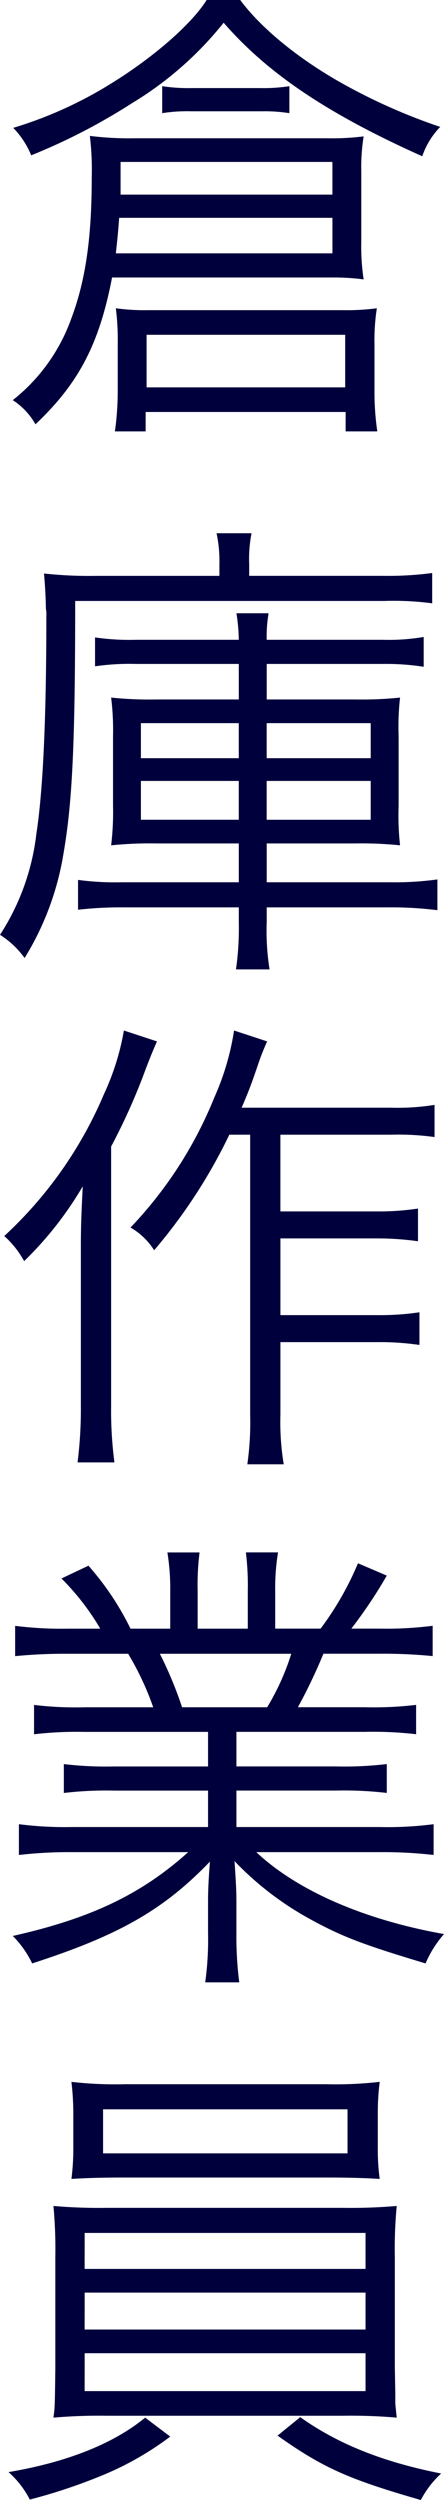
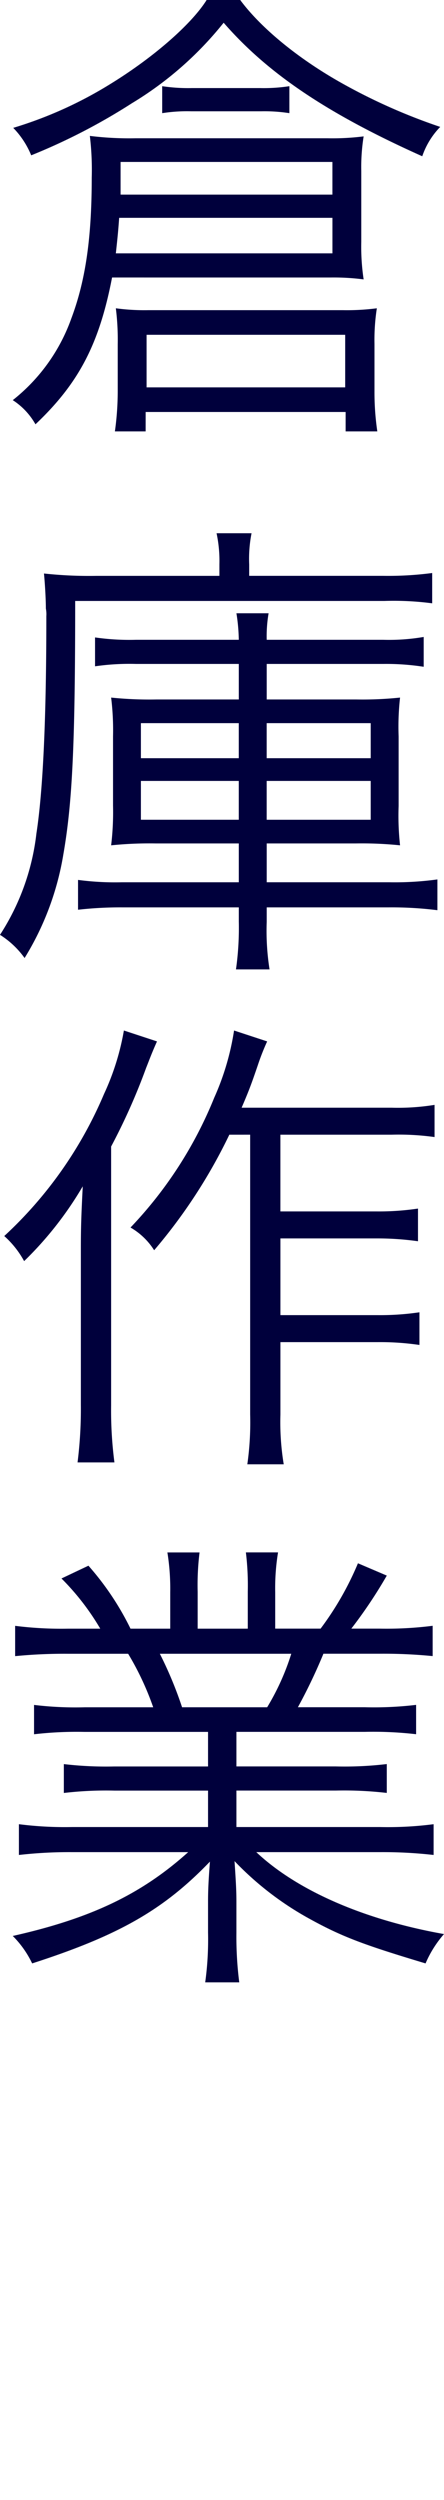
<svg xmlns="http://www.w3.org/2000/svg" width="56.338" height="316.738" viewBox="0 0 56.338 316.738">
  <g id="グループ_57" data-name="グループ 57" transform="translate(-7047.918 -1498.143)">
    <path id="パス_41" data-name="パス 41" d="M7062.138,1533.3c-1.62,8.4-4.2,13.38-9.72,18.6a8.788,8.788,0,0,0-2.88-3.061,23.048,23.048,0,0,0,7.441-10.379c1.8-4.8,2.579-10.2,2.579-17.819a35.894,35.894,0,0,0-.24-5.28,40.756,40.756,0,0,0,5.76.3H7089.5a31.555,31.555,0,0,0,4.56-.24,24.593,24.593,0,0,0-.3,4.38v9a27.646,27.646,0,0,0,.3,4.741,29.4,29.4,0,0,0-4.2-.241Zm16.259-35.158c2.581,3.48,7.2,7.319,12.72,10.44a73.5,73.5,0,0,0,12.659,5.639,9.9,9.9,0,0,0-2.28,3.72c-12.059-5.4-19.619-10.5-25.2-16.919a43.94,43.94,0,0,1-11.639,10.2,76.581,76.581,0,0,1-12.78,6.6,10.919,10.919,0,0,0-2.279-3.48,51.672,51.672,0,0,0,12.359-5.58c5.46-3.359,10.26-7.559,12.18-10.619Zm-12,54.657h-3.9a36.919,36.919,0,0,0,.359-5.04v-6a32.14,32.14,0,0,0-.239-4.559,26.763,26.763,0,0,0,4.079.239h24.78a29.341,29.341,0,0,0,4.259-.239,26.139,26.139,0,0,0-.3,4.5v6.059a33.8,33.8,0,0,0,.36,5.04h-4.021v-2.46H7066.4Zm-3.359-27.058c-.12,1.679-.181,2.28-.42,4.5H7090.1v-4.5Zm27.059-2.941v-4.139h-26.879v4.139Zm-23.579,24.42h25.2v-6.66h-25.2Zm1.98-38.159a22.034,22.034,0,0,0,3.779.24h8.64a21.3,21.3,0,0,0,3.72-.24v3.42a20.51,20.51,0,0,0-3.54-.239h-8.94a20.234,20.234,0,0,0-3.659.239Z" fill="#00003c" />
    <path id="パス_42" data-name="パス 42" d="M7075.758,1569.6a16.779,16.779,0,0,0-.361-3.9h4.44a16.76,16.76,0,0,0-.3,3.96v1.439h17.039a42.88,42.88,0,0,0,6.18-.359v3.84a37.251,37.251,0,0,0-6.06-.3h-39.238c0,18.178-.36,25.558-1.5,32.1a36.135,36.135,0,0,1-4.92,13.139,11.079,11.079,0,0,0-3.12-2.939,29.792,29.792,0,0,0,4.62-12.84c.84-5.46,1.26-14.52,1.26-27.538a3.737,3.737,0,0,0-.06-.961c0-1.2-.12-3.18-.24-4.44a52.785,52.785,0,0,0,6.66.3h15.6Zm-10.561,12.66a30.4,30.4,0,0,0-5.219.3v-3.66a30.4,30.4,0,0,0,5.219.3h13.02a22.946,22.946,0,0,0-.3-3.36H7082a17.138,17.138,0,0,0-.24,3.36h14.76a26.014,26.014,0,0,0,5.159-.36v3.78a31.017,31.017,0,0,0-5.159-.36h-14.76v4.5h11.34a45.7,45.7,0,0,0,5.58-.239,33.005,33.005,0,0,0-.181,4.92v8.819a33.951,33.951,0,0,0,.181,4.98,47.6,47.6,0,0,0-5.58-.24h-11.34v4.919h15.54a39.782,39.782,0,0,0,6.119-.359v3.9a46.684,46.684,0,0,0-6.239-.359h-15.42v1.859a31.39,31.39,0,0,0,.36,6h-4.26a37.554,37.554,0,0,0,.36-6.059v-1.8h-14.7a47.756,47.756,0,0,0-5.7.3v-3.78a35.811,35.811,0,0,0,5.52.3h14.879V1605h-10.56a48.074,48.074,0,0,0-5.639.24,35.269,35.269,0,0,0,.24-5.04v-8.759a33.9,33.9,0,0,0-.24-4.92,47.116,47.116,0,0,0,5.759.239h10.44v-4.5Zm.6,7.5v4.441h12.419v-4.441Zm0,7.321V1602h12.419v-4.919Zm15.959-2.88h13.2v-4.441h-13.2Zm0,7.8h13.2v-4.919h-13.2Z" fill="#00003c" />
    <path id="パス_43" data-name="パス 43" d="M7067.838,1630.082c-.721,1.62-.9,2.16-1.38,3.36a78.25,78.25,0,0,1-4.44,9.959v32.819a50.61,50.61,0,0,0,.42,7.2h-4.68a54.082,54.082,0,0,0,.42-7.319V1656.18c0-2.58.06-4.2.24-7.739a44.7,44.7,0,0,1-7.439,9.479,11.809,11.809,0,0,0-2.521-3.179,52.094,52.094,0,0,0,12.66-18,31.9,31.9,0,0,0,2.52-8.04Zm9.18,11.819a67.645,67.645,0,0,1-9.54,14.64,8.658,8.658,0,0,0-3-2.88,52.042,52.042,0,0,0,10.62-16.44,32.99,32.99,0,0,0,2.519-8.519l4.2,1.38a29.925,29.925,0,0,0-1.2,3.059c-.84,2.46-1.139,3.24-2.04,5.34h19.02a29.06,29.06,0,0,0,5.46-.359v4.079a33.142,33.142,0,0,0-5.46-.3h-14.1v9.72h12.18a33.661,33.661,0,0,0,5.279-.361v4.141a37.1,37.1,0,0,0-5.279-.36H7083.5v9.72h12.359a34.1,34.1,0,0,0,5.281-.361v4.14a34.367,34.367,0,0,0-5.281-.359H7083.5v9.179a32.775,32.775,0,0,0,.42,6.3h-4.62a37.559,37.559,0,0,0,.36-6.3V1641.9Z" fill="#00003c" />
    <path id="パス_44" data-name="パス 44" d="M7058.658,1717.563a46.794,46.794,0,0,0-6.42.3v-3.719a43.692,43.692,0,0,0,6.42.3h8.7a36.116,36.116,0,0,0-3.179-6.779h-7.56a63.979,63.979,0,0,0-6.78.3v-3.84a46.735,46.735,0,0,0,6.66.36h4.14a31.491,31.491,0,0,0-4.92-6.36l3.42-1.62a35.677,35.677,0,0,1,5.34,7.98h5.04v-4.62a29.038,29.038,0,0,0-.361-5.04h4.08a34.008,34.008,0,0,0-.24,4.981v4.679h6.36V1699.8a34.939,34.939,0,0,0-.24-4.981h4.08a28.11,28.11,0,0,0-.36,5.04v4.62h5.76a38.558,38.558,0,0,0,4.74-8.28l3.659,1.561a59.948,59.948,0,0,1-4.5,6.719h3.6a46.5,46.5,0,0,0,6.719-.36v3.84a63.962,63.962,0,0,0-6.78-.3h-7.079a68.276,68.276,0,0,1-3.24,6.779h8.519a45.135,45.135,0,0,0,6.481-.3v3.719a47.232,47.232,0,0,0-6.481-.3h-16.319v4.379h12.6a45.264,45.264,0,0,0,6.479-.3v3.659a46.813,46.813,0,0,0-6.479-.3h-12.6v4.62h18.18a45.074,45.074,0,0,0,6.84-.36v3.9a57.154,57.154,0,0,0-6.781-.36h-15.718c5.159,4.86,13.678,8.58,23.818,10.38a13.952,13.952,0,0,0-2.34,3.719c-7.8-2.339-10.56-3.36-14.7-5.639a39.283,39.283,0,0,1-9.539-7.321c.179,2.7.239,3.781.239,5.1v4.02a45.466,45.466,0,0,0,.36,6.239h-4.32a39.554,39.554,0,0,0,.36-6.3v-3.959c0-1.38.06-2.7.241-5.04-5.88,6.12-11.58,9.359-22.56,12.9a12.485,12.485,0,0,0-2.46-3.479c9.9-2.221,16.319-5.28,22.26-10.62h-14.7a56.421,56.421,0,0,0-6.78.36v-3.9a45.785,45.785,0,0,0,6.78.36h17.219V1725h-11.879a45.843,45.843,0,0,0-6.419.3v-3.659a45.874,45.874,0,0,0,6.419.3h11.879v-4.379Zm23.159-3.121a30.761,30.761,0,0,0,3.06-6.779H7068.2a49.324,49.324,0,0,1,2.821,6.779Z" fill="#00003c" />
-     <path id="パス_45" data-name="パス 45" d="M7069.518,1806.841a38.7,38.7,0,0,1-8.64,4.92,69.912,69.912,0,0,1-9.18,3.059,11.8,11.8,0,0,0-2.7-3.479c7.44-1.26,13.32-3.6,17.34-6.9Zm-14.58-22.679a59.142,59.142,0,0,0-.24-6.54,67.053,67.053,0,0,0,6.78.24h30a67.829,67.829,0,0,0,6.78-.24,56.856,56.856,0,0,0-.24,6.54v13.98l.059,3.239v1.02c0,.42.061.9.181,2.04a66.335,66.335,0,0,0-6.78-.24h-30a67.059,67.059,0,0,0-6.78.24c.18-1.32.18-1.32.24-6.3ZM7095.856,1770a28.668,28.668,0,0,0,.241,4.2c-1.8-.12-4.021-.18-6.781-.18H7063.7c-2.76,0-4.92.06-6.719.18a30.6,30.6,0,0,0,.239-4.2v-3.78a34.934,34.934,0,0,0-.239-4.321,49.089,49.089,0,0,0,6.838.3h25.44a49.666,49.666,0,0,0,6.84-.3,30.986,30.986,0,0,0-.241,4.321Zm-37.2,15.6H7094.3v-4.56h-35.639Zm0,7.679H7094.3V1788.6h-35.639Zm0,7.8H7094.3v-4.8h-35.639Zm2.34-35.7v5.579h31.019v-5.579Zm25.019,39c4.8,3.42,10.559,5.7,17.879,7.14a12.3,12.3,0,0,0-2.58,3.36c-9.179-2.64-12.42-4.08-18.179-8.16Z" fill="#00003c" />
  </g>
</svg>